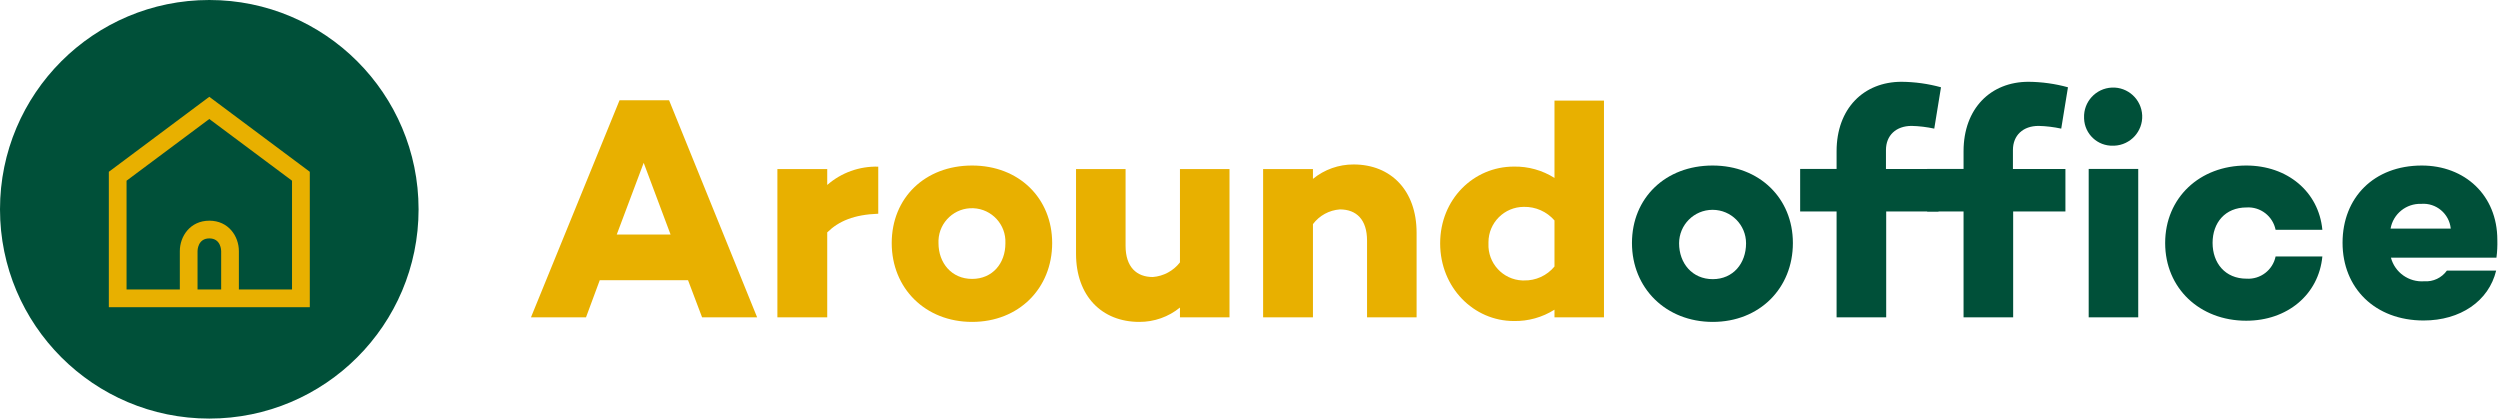
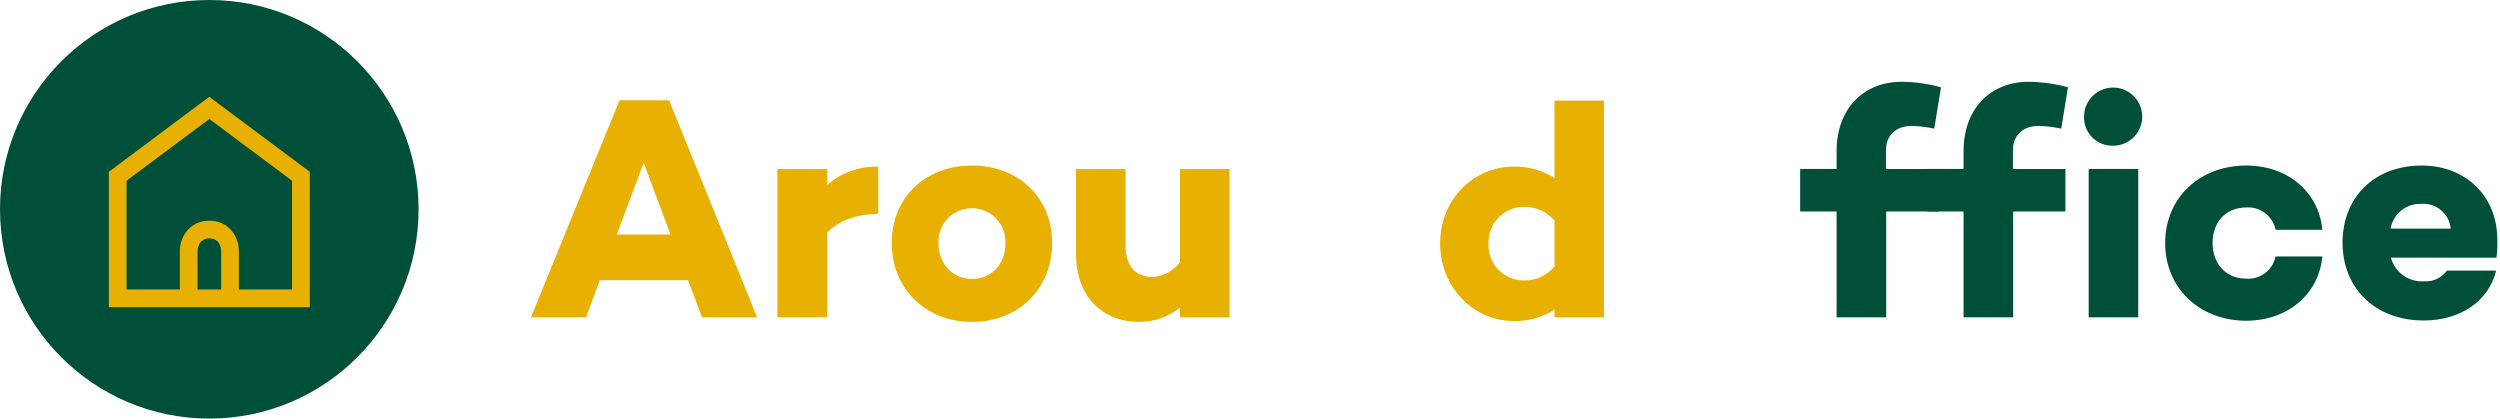
<svg xmlns="http://www.w3.org/2000/svg" id="Ebene_1" viewBox="0 0 423.34 70.88">
  <defs>
    <style>.cls-1{fill:#005039;}.cls-2{fill:#e8b000;}</style>
  </defs>
  <path class="cls-1" d="M70.88,35.44C70.88,15.87,55.01,0,35.44,0S0,15.87,0,35.44s15.87,35.44,35.44,35.44,35.44-15.86,35.44-35.44" />
  <path class="cls-2" d="M35.44,16.39l-17.01,12.7v22.93H52.46V29.09l-17.02-12.7Zm2.01,32.63h-4v-6.5c0-.09,.02-2.15,2-2.15s2,2.06,2,2.15v6.5Zm12.01,0h-9.01v-6.5c0-2.5-1.75-5.15-5-5.15s-5,2.65-5,5.15v6.5h-9.02V30.6l14.01-10.45,14.01,10.45v18.42h.01Z" />
-   <path class="cls-1" d="M303.6,41.15c0,7.66-5.65,13.36-13.57,13.36s-13.68-5.7-13.68-13.36,5.7-13.12,13.65-13.12,13.6,5.55,13.6,13.12Zm-7.93,.05c0-3.13-2.53-5.67-5.67-5.67-3.13,0-5.67,2.53-5.67,5.67h0c0,3.38,2.23,6.07,5.7,6.07s5.64-2.69,5.64-6.06Z" />
  <path class="cls-1" d="M328.26,28.61v7.2h-8.86v17.93h-8.4v-17.93h-6.17v-7.2h6.17v-3c0-7.26,4.61-11.76,11-11.76,2.26,.02,4.5,.33,6.68,.93l-1.14,7c-1.26-.27-2.54-.43-3.83-.46-2.64,0-4.35,1.6-4.35,4.09v3.21h8.9Z" />
-   <path class="cls-1" d="M349.75,28.61v7.2h-8.85v17.93h-8.4v-17.93h-6.16v-7.2h6.16v-3c0-7.26,4.61-11.76,11-11.76,2.26,.02,4.5,.33,6.68,.93l-1.14,7c-1.26-.27-2.54-.43-3.83-.46-2.65,0-4.35,1.6-4.35,4.09v3.21h8.89Z" />
+   <path class="cls-1" d="M349.75,28.61v7.2h-8.85v17.93h-8.4v-17.93h-6.16v-7.2h6.16v-3c0-7.26,4.61-11.76,11-11.76,2.26,.02,4.5,.33,6.68,.93l-1.14,7c-1.26-.27-2.54-.43-3.83-.46-2.65,0-4.35,1.6-4.35,4.09v3.21h8.89" />
  <path class="cls-1" d="M352.91,19.96c-.12-2.71,1.99-5.01,4.71-5.13,2.71-.12,5.01,1.99,5.13,4.71,.12,2.71-1.99,5.01-4.71,5.13-.07,0-.14,0-.21,0-2.63,.09-4.83-1.97-4.92-4.6,0-.04,0-.08,0-.11Zm9.17,33.78h-8.39V28.61h8.39v25.13Z" />
  <path class="cls-1" d="M385.34,43.43h7.92c-.62,6.47-5.95,10.88-12.89,10.88-7.88,0-13.73-5.5-13.73-13.16s5.85-13.12,13.73-13.12c6.94,0,12.27,4.4,12.89,10.88h-7.92c-.47-2.31-2.57-3.93-4.92-3.78-3.63,0-5.75,2.59-5.75,6s2.12,6.06,5.75,6.06c2.35,.15,4.45-1.46,4.92-3.76Z" />
  <path class="cls-1" d="M422.74,43.63h-17.87c.67,2.52,3.04,4.19,5.64,4,1.51,.11,2.96-.58,3.84-1.81h8.34c-1.25,5.18-6.07,8.45-12.28,8.45-8.24,0-13.73-5.5-13.73-13.16s5.32-13.08,13.42-13.08c7.25,0,12.79,5,12.79,12.59,.03,1.01-.02,2.01-.15,3.01Zm-17.93-4.92h10.19c-.25-2.52-2.47-4.39-5-4.19-2.53-.09-4.75,1.69-5.19,4.19Z" />
  <path class="cls-2" d="M101.56,47.45l-2.33,6.29h-9.32l15-36.76h8.39l14.91,36.76h-9.32l-2.38-6.29h-14.95Zm7.44-19.88l-4.56,12.14h9.11l-4.55-12.14Z" />
  <path class="cls-2" d="M148.72,36.19c-4.09,.15-6.68,1.24-8.64,3.16v14.39h-8.44V28.63h8.44v2.69c2.39-2.09,5.47-3.19,8.64-3.1v7.97Z" />
  <path class="cls-2" d="M178.17,41.16c0,7.66-5.64,13.35-13.56,13.35s-13.61-5.69-13.61-13.35,5.64-13.13,13.61-13.13,13.56,5.57,13.56,13.13Zm-7.92,0c.13-3.13-2.3-5.77-5.43-5.9s-5.77,2.3-5.9,5.43c0,.16,0,.32,0,.48,0,3.36,2.22,6.06,5.69,6.06s5.64-2.65,5.64-6.01v-.05Z" />
  <path class="cls-2" d="M208.2,53.74h-8.39v-1.66c-1.94,1.58-4.37,2.44-6.88,2.43-6.37,0-10.72-4.4-10.72-11.54v-14.34h8.39v13c0,3.58,1.86,5.28,4.61,5.28,1.81-.14,3.49-1.04,4.6-2.48v-15.8h8.39v25.11Z" />
-   <path class="cls-2" d="M239.88,39.4v14.34h-8.39v-13c0-3.57-1.81-5.28-4.6-5.28-1.81,.13-3.47,1.04-4.56,2.49v15.79h-8.44V28.63h8.44v1.66c1.94-1.59,4.38-2.45,6.89-2.44,6.31,0,10.66,4.4,10.66,11.55Z" />
  <path class="cls-2" d="M271.61,53.74h-8.38v-1.3c-2.06,1.3-4.45,1.97-6.89,1.92-6.78,0-12.47-5.65-12.47-13.15s5.69-13,12.47-13c2.44-.05,4.83,.62,6.89,1.92v-13.1h8.38V53.74Zm-8.38-8.6v-7.81c-1.3-1.5-3.2-2.34-5.18-2.3-3.31,0-6,2.68-6,6,0,.07,0,.14,0,.21-.14,3.31,2.42,6.11,5.73,6.25,.09,0,.18,0,.27,0,2,.05,3.91-.82,5.18-2.36h0Z" />
</svg>